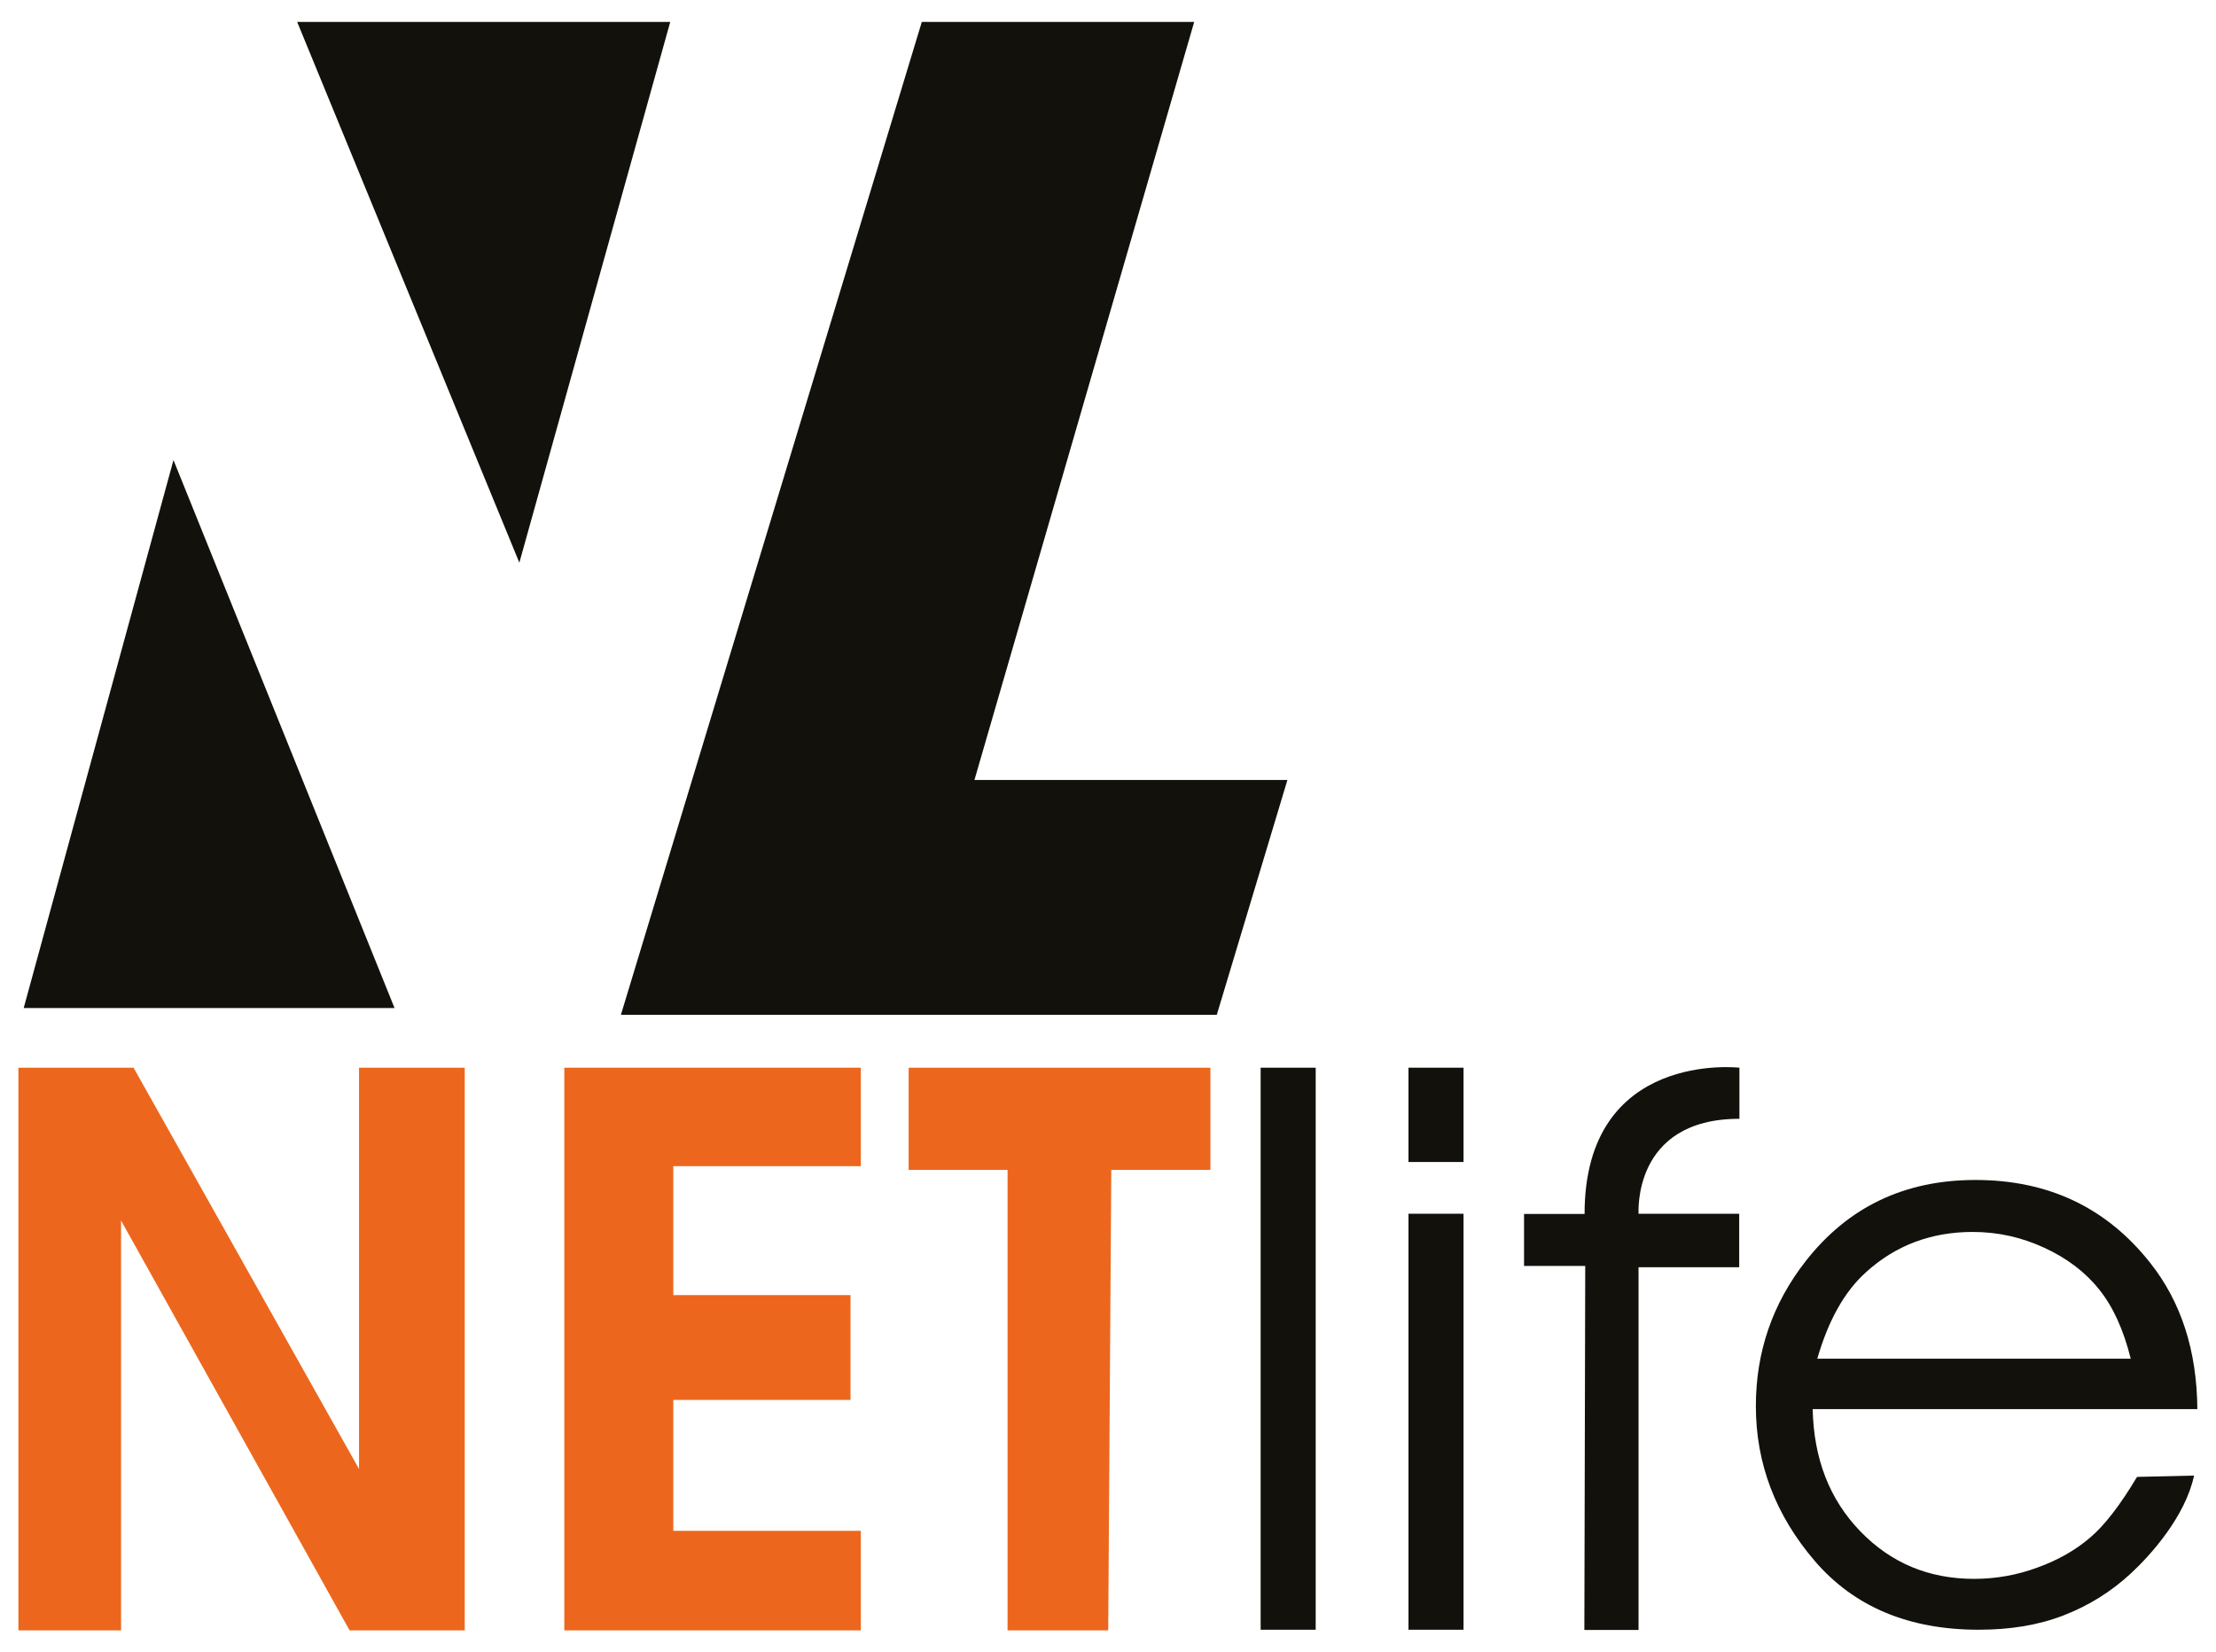
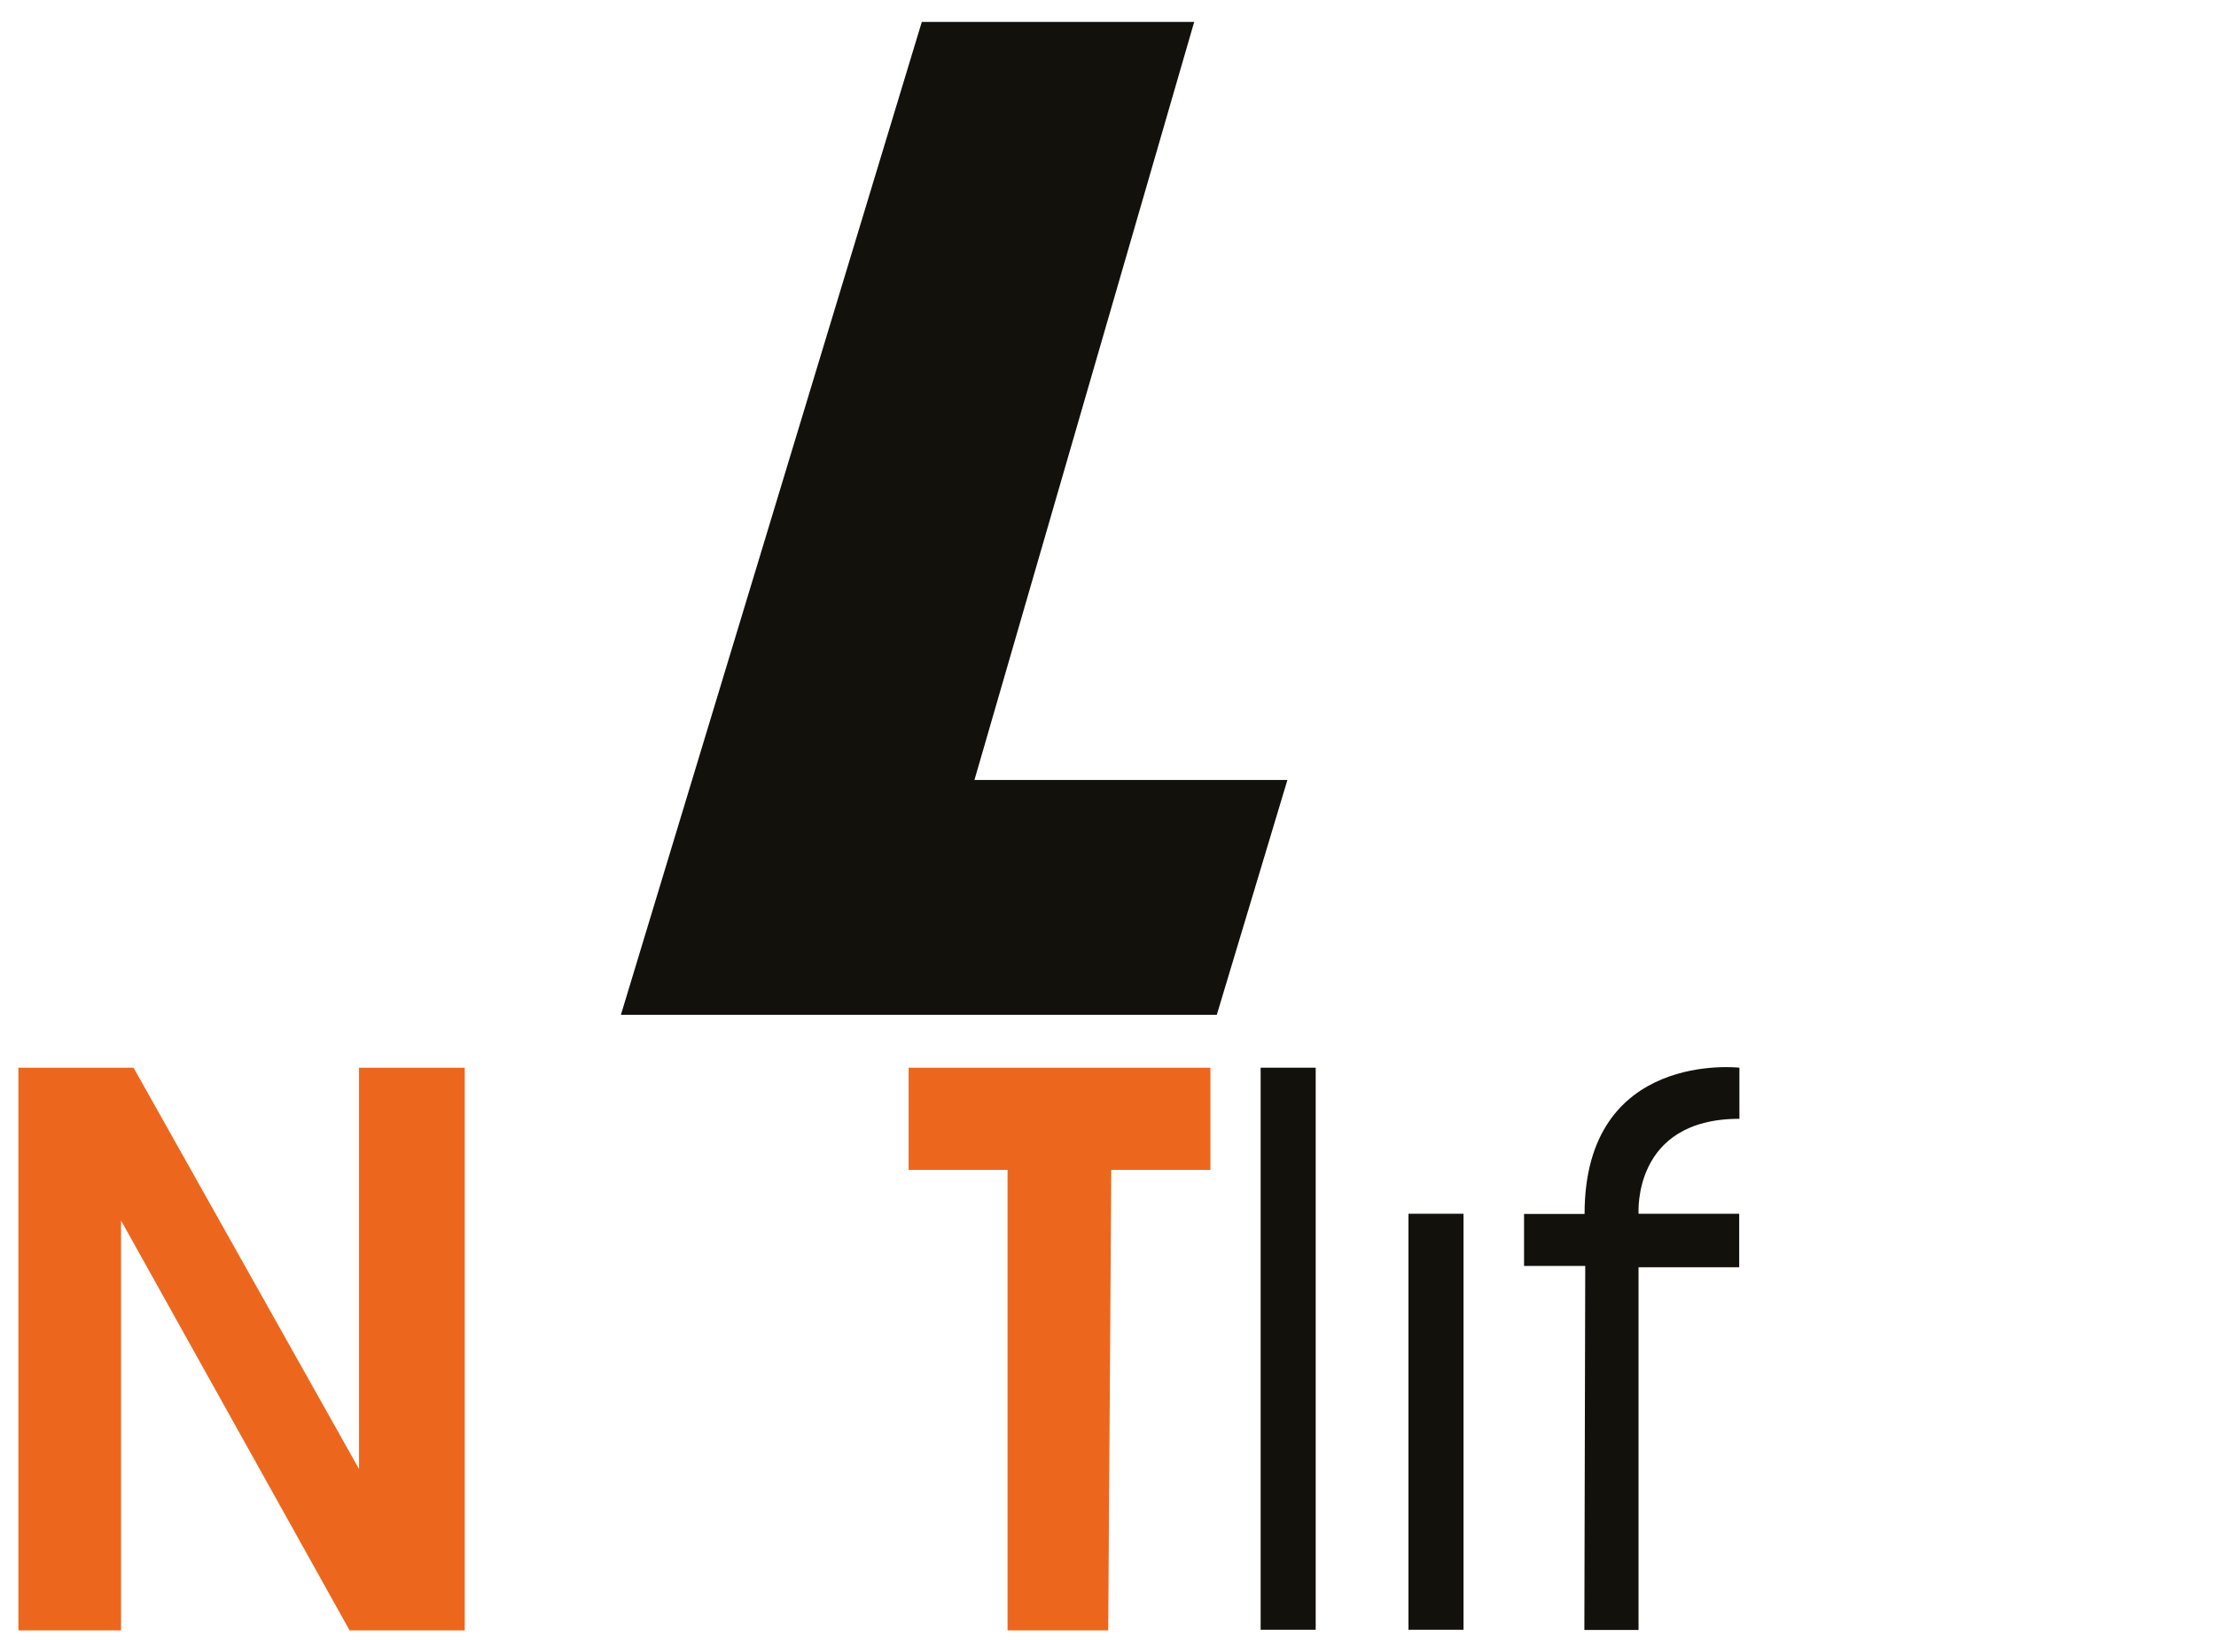
<svg xmlns="http://www.w3.org/2000/svg" id="Layer_1" x="0px" y="0px" viewBox="0 0 101.04 75.35" style="enable-background:new 0 0 101.04 75.35;" xml:space="preserve">
  <style type="text/css">
	.st0{fill:#13110C;}
	.st1{fill:#EC671D;}
</style>
  <g>
-     <polygon class="st0" points="13.55,1 30.56,1 23.68,25.66  " />
-     <polygon class="st0" points="7.91,20.98 17.99,45.97 1.08,45.97  " />
    <polygon class="st0" points="42.03,1 28.31,46.28 55.48,46.28 58.7,35.57 44.43,35.57 54.45,1  " />
    <polygon class="st1" points="0.84,48.69 0.84,74.35 5.52,74.35 5.52,55.66 15.94,74.35 21.19,74.35 21.19,48.69 16.37,48.69    16.37,66.99 6.09,48.69  " />
-     <polygon class="st1" points="39.25,48.69 25.73,48.69 25.73,74.35 39.25,74.35 39.25,69.81 30.7,69.81 30.7,63.84 38.78,63.84    38.78,59.06 30.7,59.06 30.7,53.18 39.25,53.18  " />
    <polygon class="st1" points="41.43,48.69 55.19,48.69 55.19,53.35 50.67,53.35 50.53,74.35 45.94,74.35 45.94,53.35 41.43,53.35     " />
    <rect x="57.48" y="48.69" class="st0" width="2.51" height="25.63" />
    <rect x="64.22" y="55.35" class="st0" width="2.51" height="18.97" />
-     <rect x="64.22" y="48.69" class="st0" width="2.51" height="4.3" />
    <path class="st0" d="M79.31,51.02v-2.33c0,0-7.06-0.82-7.06,6.67h-2.76v2.37h2.79l-0.04,16.6h2.47V57.79h4.59v-2.44h-4.59   C74.72,55.35,74.4,51.02,79.31,51.02" />
-     <path class="st0" d="M97.44,67.35l2.6-0.06c-0.4,1.87-1.98,3.63-2.89,4.47c-0.91,0.84-1.93,1.47-3.07,1.91   c-1.14,0.44-2.42,0.65-3.86,0.65c-3.18,0-5.67-1.04-7.47-3.13c-1.79-2.09-2.69-4.44-2.69-7.07c0-2.47,0.76-4.68,2.28-6.62   c1.93-2.46,4.5-3.69,7.73-3.69c3.33,0,5.98,1.26,7.97,3.78c1.41,1.78,2.13,4,2.15,6.67H82.65c0.05,2.27,0.77,4.12,2.17,5.57   c1.4,1.45,3.13,2.17,5.19,2.17c0.99,0,1.96-0.17,2.9-0.52c0.94-0.34,1.74-0.8,2.4-1.37C95.97,69.55,96.68,68.62,97.44,67.35    M97.15,61.95c-0.33-1.32-0.81-2.37-1.44-3.15c-0.63-0.79-1.46-1.42-2.5-1.9c-1.04-0.48-2.12-0.72-3.26-0.72   c-1.88,0-3.5,0.6-4.85,1.82c-0.99,0.88-1.73,2.2-2.24,3.96H97.15z" />
  </g>
</svg>